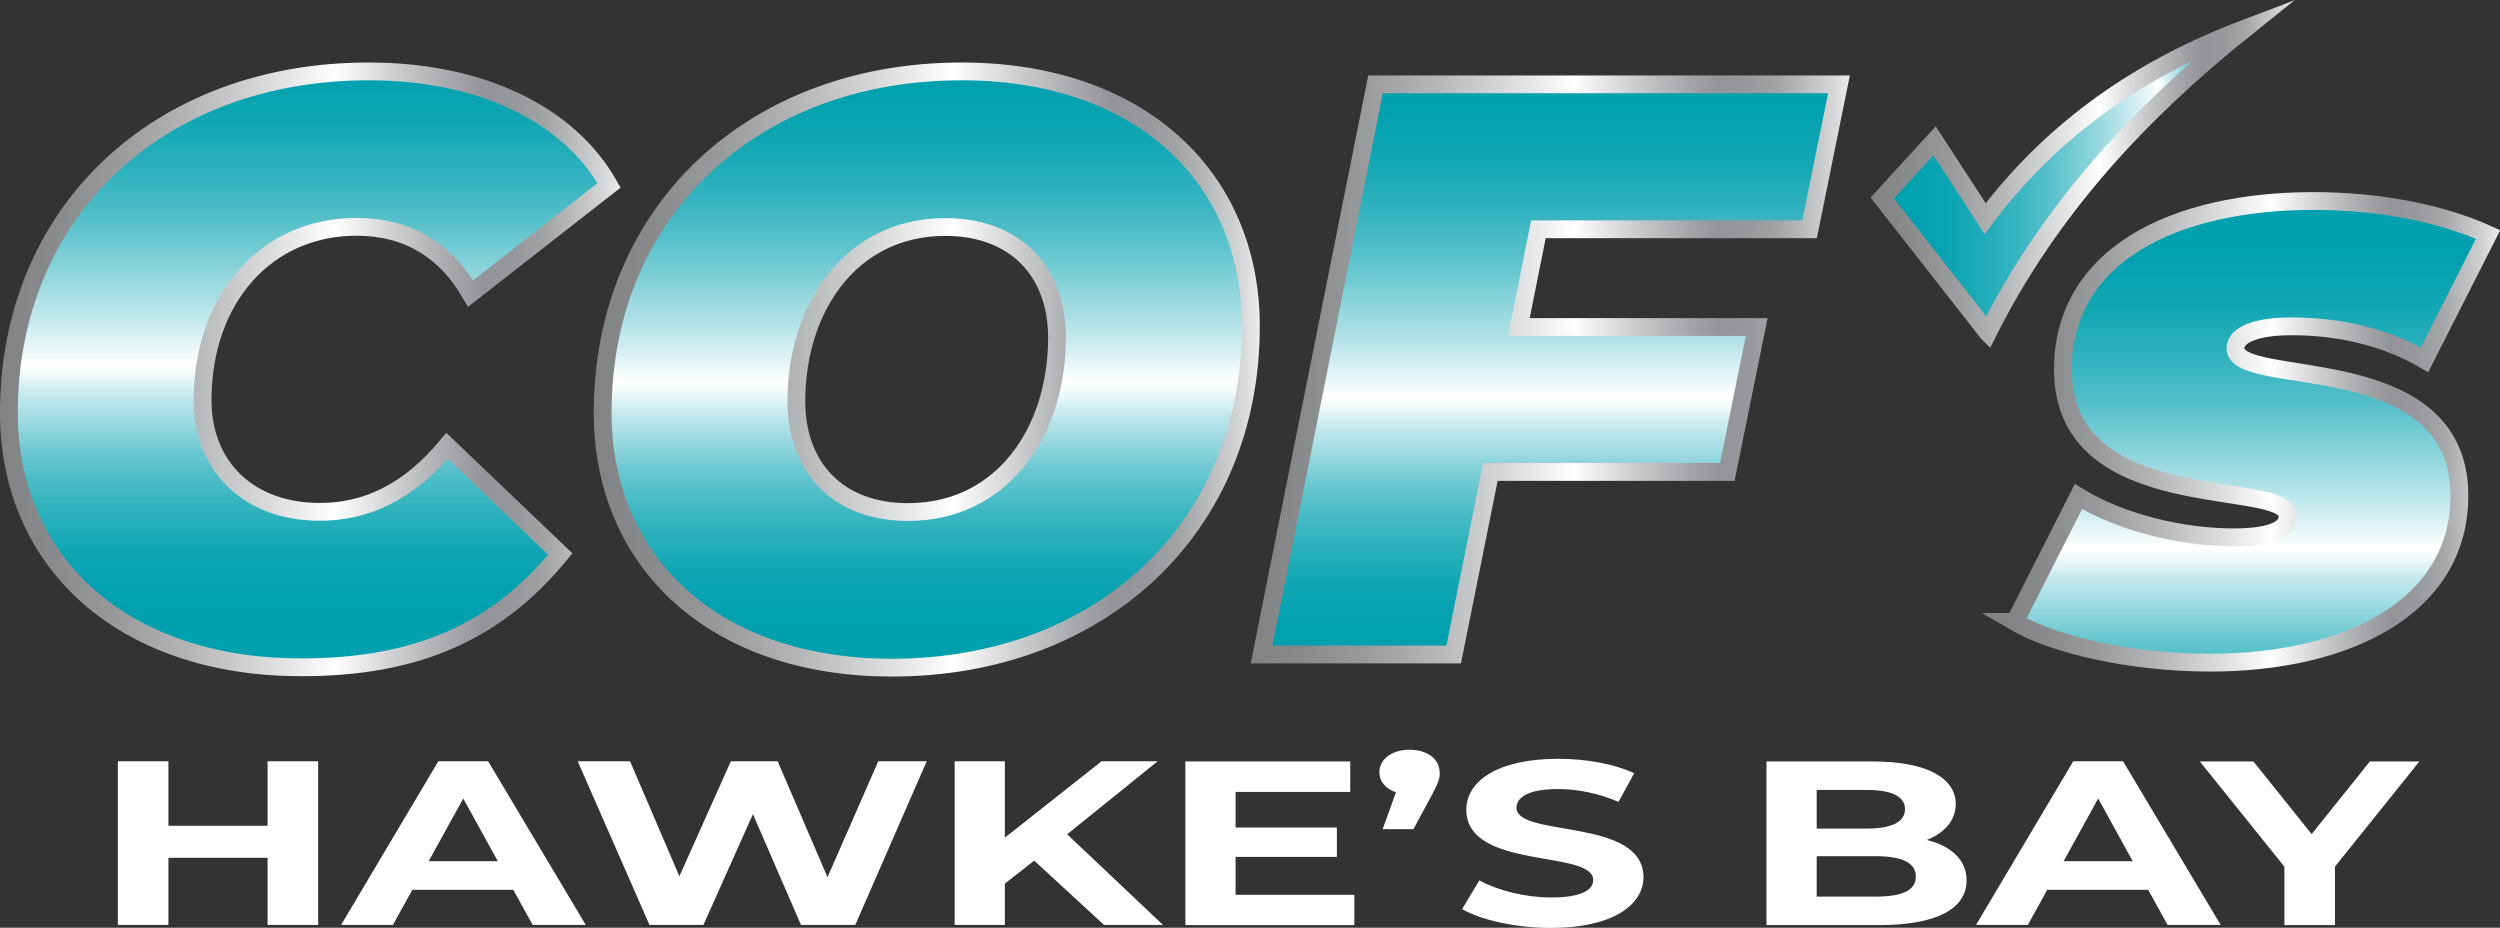
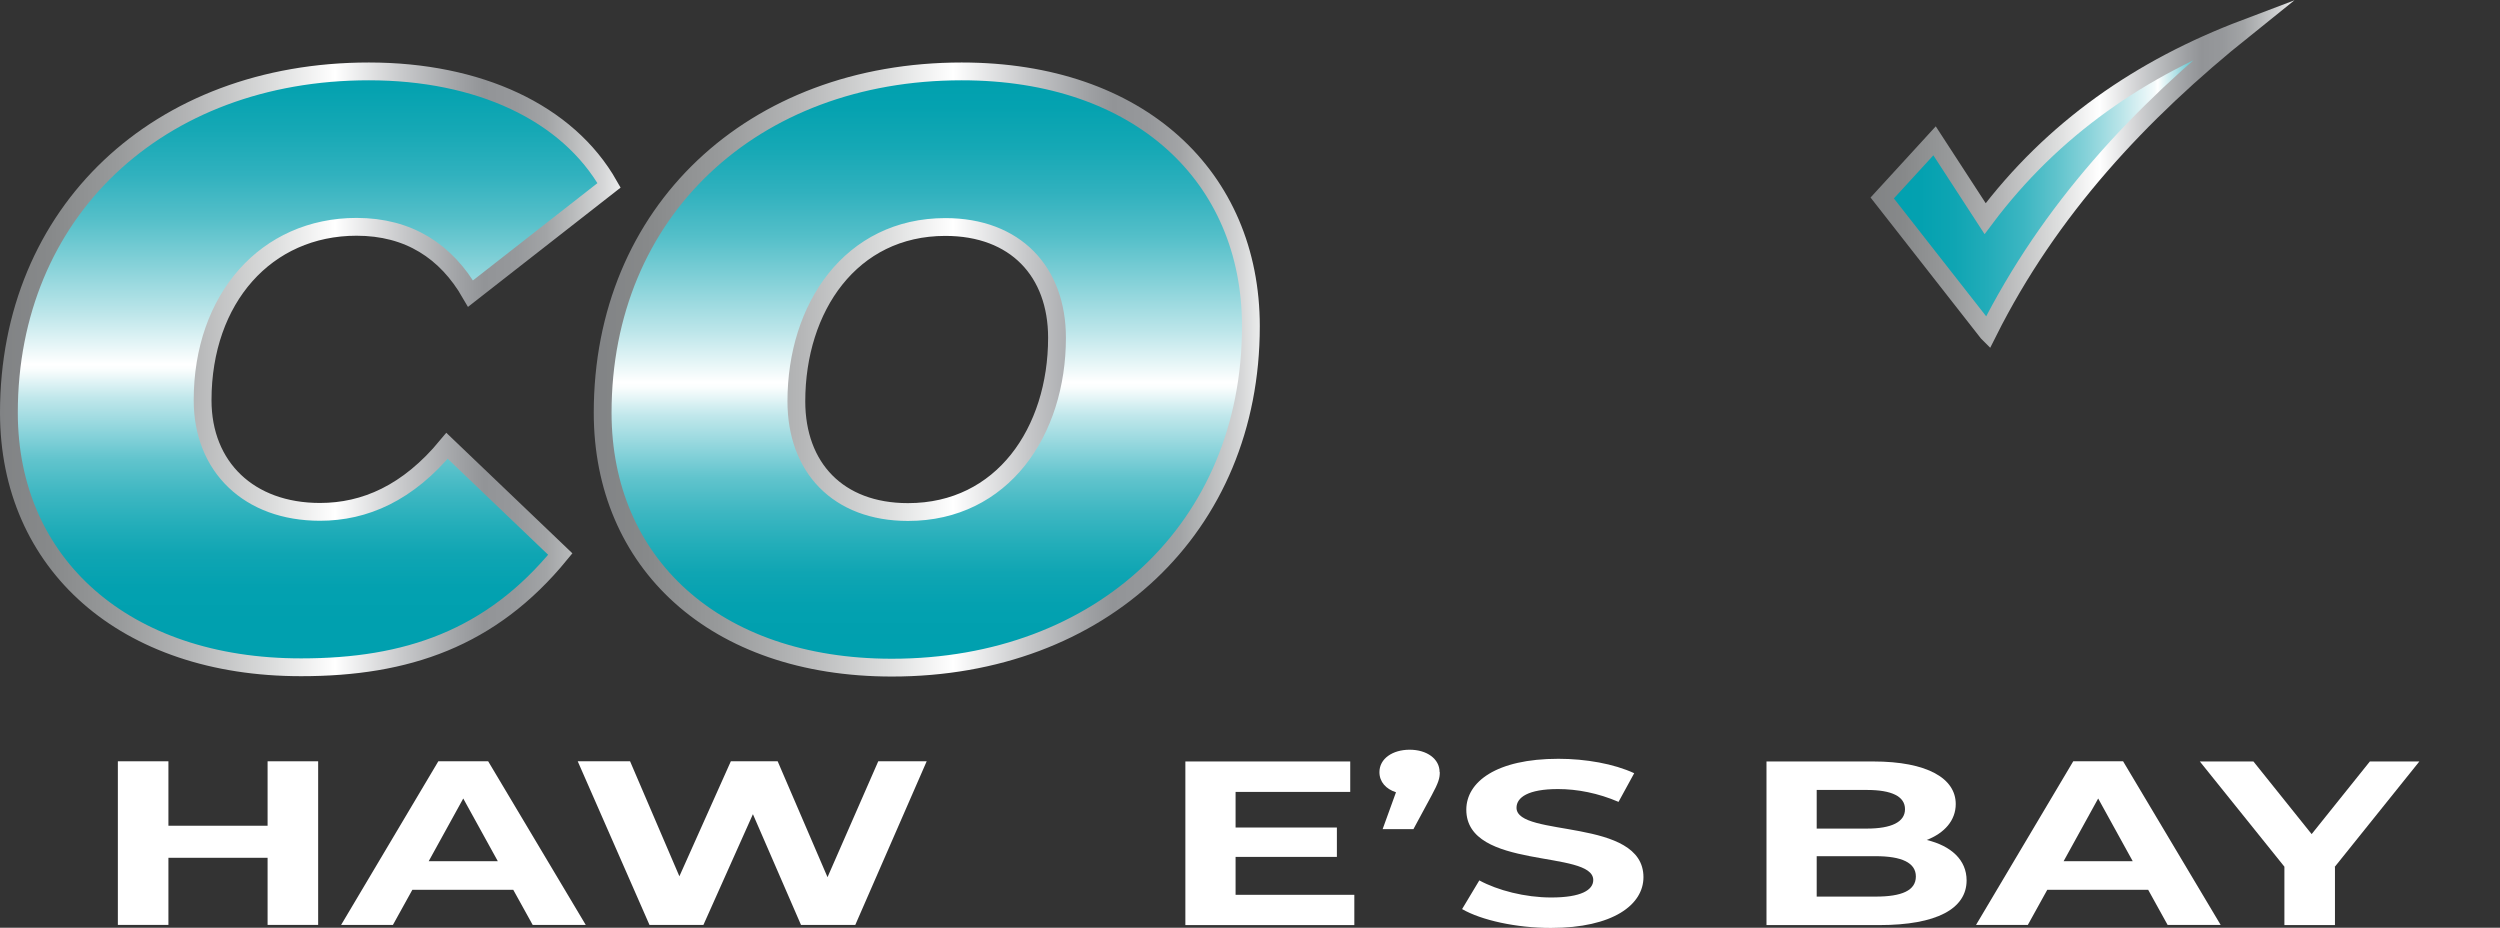
<svg xmlns="http://www.w3.org/2000/svg" xmlns:xlink="http://www.w3.org/1999/xlink" id="a" viewBox="0 0 140.42 52.11">
  <rect x="0" y="0" width="140.42" height="52.11" fill="#333333" stroke="none" />
  <defs>
    <style>.m{fill:#fff;}.n{fill:url(#h);stroke:url(#i);}.n,.o,.p,.q,.r{stroke-miterlimit:10;}.o{fill:url(#k);stroke:url(#l);}.p{fill:url(#b);stroke:url(#c);}.q{fill:url(#f);stroke:url(#g);}.r{fill:url(#d);stroke:url(#e);}</style>
    <linearGradient id="b" x1="17.36" y1="34.93" x2="17.36" y2="3.48" gradientTransform="matrix(1, 0, 0, 1, 0, 0)" gradientUnits="userSpaceOnUse">
      <stop offset="0" stop-color="#00a0af" />
      <stop offset=".06" stop-color="#03a1b0" />
      <stop offset=".12" stop-color="#0fa5b3" />
      <stop offset=".17" stop-color="#22adb9" />
      <stop offset=".23" stop-color="#3eb7c2" />
      <stop offset=".29" stop-color="#61c4cd" />
      <stop offset=".34" stop-color="#8cd4db" />
      <stop offset=".4" stop-color="#c0e7eb" />
      <stop offset=".45" stop-color="#f9fdfd" />
      <stop offset=".46" stop-color="#fff" />
      <stop offset=".55" stop-color="#bde6ea" />
      <stop offset=".64" stop-color="#84d1d8" />
      <stop offset=".72" stop-color="#54bfc9" />
      <stop offset=".8" stop-color="#30b1be" />
      <stop offset=".88" stop-color="#15a8b5" />
      <stop offset=".95" stop-color="#05a2b0" />
      <stop offset="1" stop-color="#00a0af" />
    </linearGradient>
    <linearGradient id="c" x1="0" y1="20.75" x2="34.86" y2="20.75" gradientTransform="matrix(1, 0, 0, 1, 0, 0)" gradientUnits="userSpaceOnUse">
      <stop offset="0" stop-color="#818385" />
      <stop offset=".08" stop-color="#87898a" />
      <stop offset=".19" stop-color="#989a9b" />
      <stop offset=".31" stop-color="#b5b6b7" />
      <stop offset=".44" stop-color="#dcdddd" />
      <stop offset=".54" stop-color="#fff" />
      <stop offset=".65" stop-color="#c7c8ca" />
      <stop offset=".74" stop-color="#a0a2a5" />
      <stop offset=".78" stop-color="#929497" />
      <stop offset=".83" stop-color="#96989b" />
      <stop offset=".88" stop-color="#a2a4a6" />
      <stop offset=".92" stop-color="#b7b9ba" />
      <stop offset=".97" stop-color="#d4d5d6" />
      <stop offset="1" stop-color="#ebecec" />
    </linearGradient>
    <linearGradient id="d" x1="52.05" y1="35.95" x2="52.05" y2="4.49" xlink:href="#b" />
    <linearGradient id="e" x1="33.35" x2="70.76" xlink:href="#c" />
    <linearGradient id="f" x1="87.07" y1="36.67" x2="87.07" y2="5.43" xlink:href="#b" />
    <linearGradient id="g" x1="70.24" y1="20.75" x2="103.9" y2="20.75" xlink:href="#c" />
    <linearGradient id="h" x1="126.45" y1="45.29" x2="126.45" y2="13.74" xlink:href="#b" />
    <linearGradient id="i" x1="112.51" y1="24.25" x2="140.42" y2="24.25" xlink:href="#c" />
    <linearGradient id="k" x1="105.71" y1="10.13" x2="126.09" y2="10.13" gradientTransform="matrix(1, 0, 0, 1, 0, 0)" gradientUnits="userSpaceOnUse">
      <stop offset="0" stop-color="#00a0af" />
      <stop offset=".1" stop-color="#03a1b0" />
      <stop offset=".2" stop-color="#0fa5b3" />
      <stop offset=".29" stop-color="#22acb9" />
      <stop offset=".39" stop-color="#3cb6c2" />
      <stop offset=".48" stop-color="#5fc3cc" />
      <stop offset=".57" stop-color="#89d3da" />
      <stop offset=".66" stop-color="#bbe5e9" />
      <stop offset=".75" stop-color="#f3fafb" />
      <stop offset=".76" stop-color="#fff" />
      <stop offset=".77" stop-color="#eff9fa" />
      <stop offset=".81" stop-color="#b1e1e6" />
      <stop offset=".84" stop-color="#7bcdd5" />
      <stop offset=".88" stop-color="#4ebdc7" />
      <stop offset=".91" stop-color="#2cb0bc" />
      <stop offset=".95" stop-color="#14a7b5" />
      <stop offset=".98" stop-color="#05a1b0" />
      <stop offset="1" stop-color="#00a0af" />
    </linearGradient>
    <linearGradient id="l" x1="105.06" y1="9.8" x2="128.87" y2="9.8" xlink:href="#c" />
  </defs>
  <g>
    <path class="p" d="M.5,23.18C.5,11.92,8.87,4.01,20.72,4.01c6.13,0,11.16,2.29,13.49,6.4l-7.78,6.08c-1.37-2.38-3.48-3.75-6.4-3.75-5.08,0-8.65,4.03-8.65,9.74,0,3.75,2.61,6.27,6.59,6.27,2.52,0,4.94-1.05,7.14-3.71l6.36,6.08c-3.89,4.76-8.65,6.36-14.55,6.36C7,37.49,.5,31.68,.5,23.18Z" />
    <path class="r" d="M33.85,23.18c0-11.3,8.42-19.17,20.17-19.17,9.97,0,16.24,5.9,16.24,14.32,0,11.3-8.42,19.17-20.17,19.17-9.97,0-16.24-5.9-16.24-14.32Zm25.52-4.21c0-3.71-2.33-6.22-6.27-6.22-5.31,0-8.37,4.53-8.37,9.79,0,3.71,2.33,6.22,6.27,6.22,5.31,0,8.37-4.53,8.37-9.79Z" />
-     <path class="q" d="M86.41,12.88l-1.1,5.49h13.36l-1.65,8.14h-13.31l-2.06,10.25h-10.79l6.4-32.02h26.03l-1.65,8.14h-15.23Z" />
-     <path class="n" d="M113.17,34.93l3.57-7.04c2.47,1.51,5.9,2.29,8.69,2.29,2.29,0,3.06-.5,3.06-1.19,0-2.15-12.62,.14-12.62-8.23,0-6.45,6.27-9.47,14.09-9.47,3.66,0,7.18,.69,9.79,1.88l-3.57,7.04c-2.61-1.51-5.35-1.88-7.46-1.88-2.38,0-3.16,.64-3.16,1.23,0,2.29,12.58-.09,12.58,8.28,0,6.27-6.31,9.38-14,9.38-4.48,0-8.78-1.01-10.98-2.29Z" />
  </g>
  <g>
    <path class="m" d="M17.87,42.76v9.19h-2.84v-3.77h-5.57v3.77h-2.84v-9.19h2.84v3.62h5.57v-3.62h2.84Z" />
    <path class="m" d="M28.85,49.98h-5.69l-1.09,1.97h-2.91l5.46-9.19h2.8l5.48,9.19h-2.98l-1.09-1.97Zm-.89-1.61l-1.94-3.52-1.94,3.52h3.89Z" />
    <path class="m" d="M52.05,42.76l-4.01,9.19h-3.05l-2.7-6.22-2.78,6.22h-3.03l-4.03-9.19h2.94l2.77,6.46,2.89-6.46h2.63l2.8,6.51,2.85-6.51h2.71Z" />
-     <path class="m" d="M58.09,48.34l-1.65,1.29v2.32h-2.82v-9.19h2.82v4.29l5.43-4.29h3.15l-5.08,4.1,5.38,5.09h-3.31l-3.92-3.61Z" />
    <path class="m" d="M76.07,50.25v1.71h-9.49v-9.19h9.26v1.71h-6.44v2h5.69v1.65h-5.69v2.13h6.67Z" />
    <path class="m" d="M80.87,43.37c0,.34-.07,.59-.46,1.31l-1.02,1.89h-1.73l.75-2.07c-.56-.18-.93-.58-.93-1.13,0-.76,.74-1.26,1.7-1.26s1.68,.51,1.68,1.26Z" />
    <path class="m" d="M82.13,51.05l.96-1.6c1.03,.56,2.57,.96,4.04,.96,1.68,0,2.36-.42,2.36-.98,0-1.72-7.13-.54-7.13-3.95,0-1.56,1.68-2.86,5.17-2.86,1.54,0,3.12,.28,4.26,.81l-.88,1.61c-1.14-.49-2.31-.72-3.4-.72-1.68,0-2.33,.47-2.33,1.05,0,1.69,7.13,.53,7.13,3.9,0,1.54-1.7,2.85-5.2,2.85-1.94,0-3.9-.43-4.99-1.06Z" />
    <path class="m" d="M110.46,49.45c0,1.59-1.68,2.51-4.9,2.51h-6.34v-9.19h5.99c3.06,0,4.64,.96,4.64,2.39,0,.92-.63,1.63-1.63,2.02,1.37,.33,2.24,1.12,2.24,2.27Zm-8.42-5.08v2.17h2.82c1.38,0,2.14-.37,2.14-1.09s-.75-1.08-2.14-1.08h-2.82Zm5.57,4.86c0-.77-.79-1.14-2.26-1.14h-3.31v2.27h3.31c1.47,0,2.26-.34,2.26-1.13Z" />
    <path class="m" d="M120.68,49.98h-5.69l-1.09,1.97h-2.91l5.46-9.19h2.8l5.48,9.19h-2.98l-1.09-1.97Zm-.89-1.61l-1.94-3.52-1.94,3.52h3.89Z" />
    <path class="m" d="M131.15,48.7v3.26h-2.84v-3.28l-4.75-5.91h3.01l3.27,4.08,3.27-4.08h2.78l-4.76,5.93Z" />
  </g>
  <g id="j">
    <path class="o" d="M111.64,18.68l-5.92-7.56,2.94-3.21,2.84,4.37c3.8-5.07,8.76-8.47,14.6-10.68-5.91,4.74-10.98,10.16-14.45,17.09Z" />
  </g>
</svg>